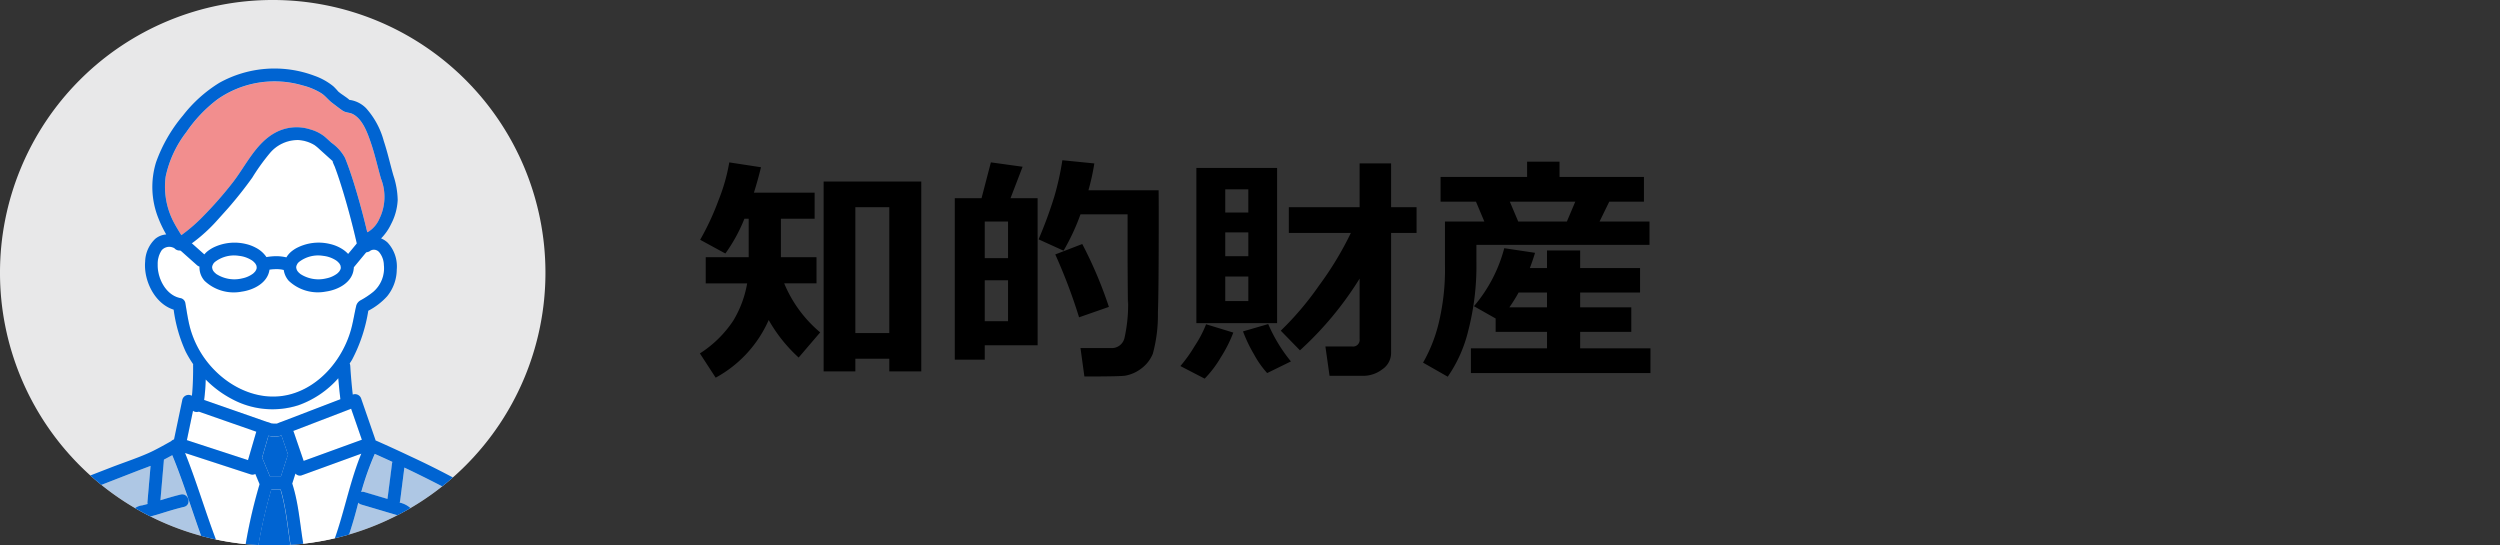
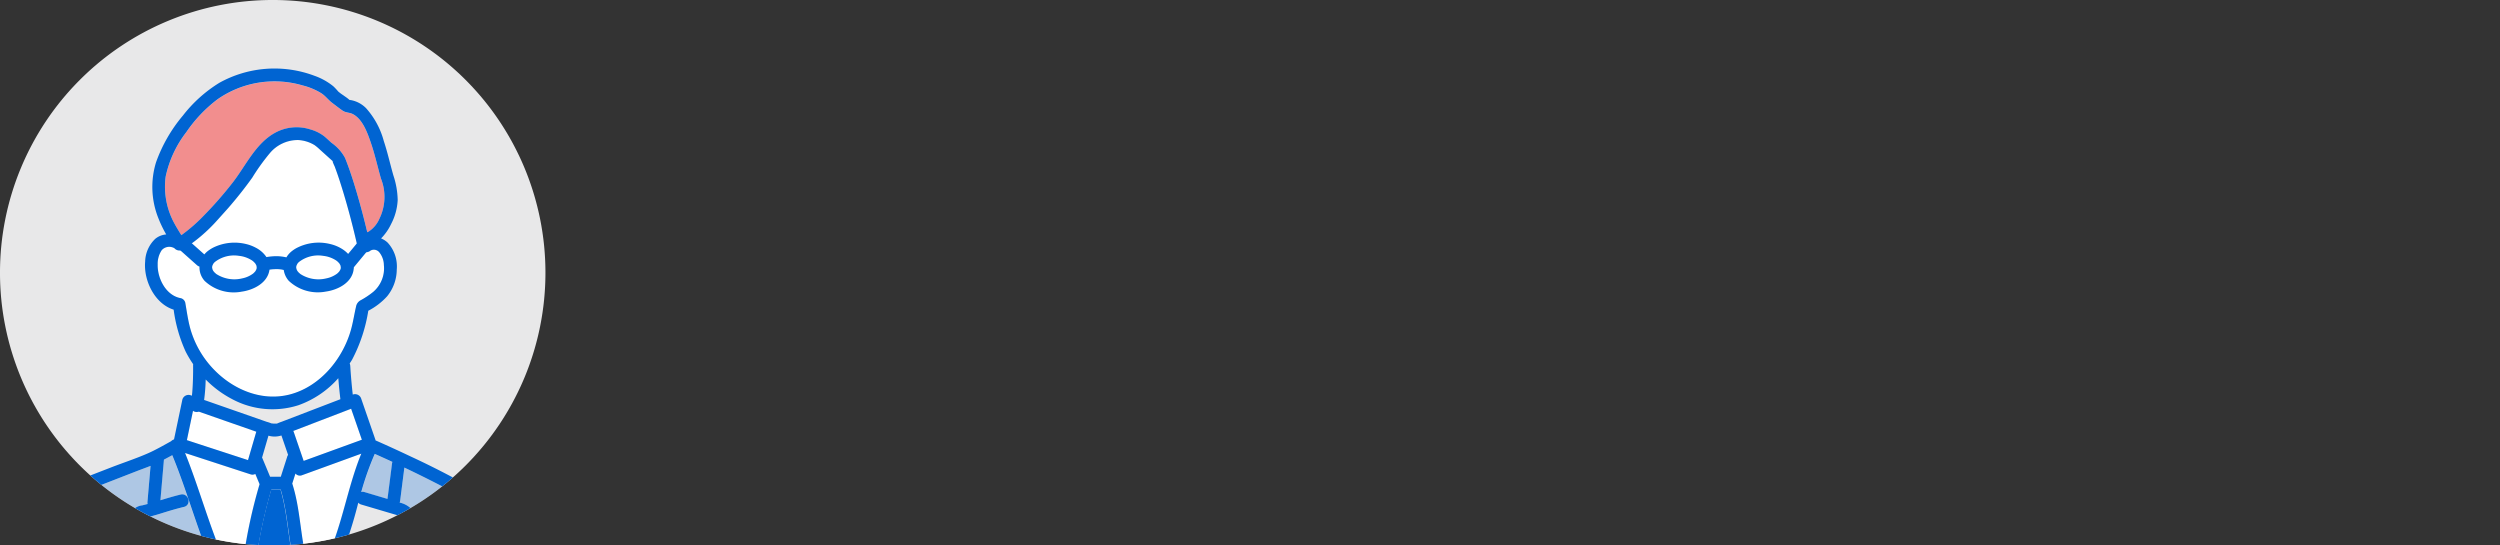
<svg xmlns="http://www.w3.org/2000/svg" width="330" height="72" viewBox="0 0 330 72">
  <rect x="0" y="0" width="330" height="72" fill="#333333" stroke="none" />
  <defs>
    <clipPath id="clip-path">
      <path id="パス_47983" data-name="パス 47983" d="M169.546,269.13a36,36,0,1,0,36-36,36,36,0,0,0-36,36" transform="translate(-169.546 -233.13)" fill="none" />
    </clipPath>
    <clipPath id="clip-path-2">
      <rect id="長方形_158803" data-name="長方形 158803" width="28.98" height="20.277" fill="none" />
    </clipPath>
    <clipPath id="clip-path-3">
      <rect id="長方形_158804" data-name="長方形 158804" width="4.12" height="5.943" fill="none" />
    </clipPath>
    <clipPath id="clip-path-4">
      <rect id="長方形_158805" data-name="長方形 158805" width="18.021" height="12.526" fill="none" />
    </clipPath>
    <clipPath id="clip-path-5">
      <rect id="長方形_158806" data-name="長方形 158806" width="8.918" height="13.934" fill="none" />
    </clipPath>
    <clipPath id="clip-path-6">
      <rect id="長方形_158807" data-name="長方形 158807" width="8.197" height="7.662" fill="none" />
    </clipPath>
    <clipPath id="clip-path-7">
      <rect id="長方形_158808" data-name="長方形 158808" width="16.424" height="12.301" fill="none" />
    </clipPath>
  </defs>
  <g id="occupation_icon_s_9b" transform="translate(3401 5185)">
    <rect id="長方形_159192" data-name="長方形 159192" width="330" height="72" transform="translate(-3401 -5185)" fill="none" />
    <g id="グループ_92575" data-name="グループ 92575" transform="translate(-4674.313 -7403)">
-       <path id="パス_49017" data-name="パス 49017" d="M9.781-5.875a15.986,15.986,0,0,1-7,7.609L.7-1.469A14.866,14.866,0,0,0,5.109-5.8a14.083,14.083,0,0,0,1.828-4.914H1.469v-3.453H7.141V-19.25H6.578a21.465,21.465,0,0,1-2.516,4.594L.734-16.469A34.45,34.45,0,0,0,3.164-21.7a24.238,24.238,0,0,0,1.414-4.984l4.188.641q-.438,1.781-.937,3.359h8.016v3.438H11.391v5.078h4.7v3.453H11.828a16.827,16.827,0,0,0,4.75,6.469L13.734-.922A20.136,20.136,0,0,1,9.781-5.875ZM25.7-.766H21.219V.906H17.031V-24.156H29.922V.906H25.7ZM21.219-4.156H25.7V-20.766H21.219ZM51.453,1.578l-.516-3.75h4.031A1.726,1.726,0,0,0,56.75-3.523,20.323,20.323,0,0,0,57.219-8.5l-.016.438q-.016,0-.047-5.312v-6.453H50.938a29.145,29.145,0,0,1-2.234,4.8l-3.3-1.5a56.515,56.515,0,0,0,2.078-5.641,37.135,37.135,0,0,0,1.063-4.8l4.219.422A29.509,29.509,0,0,1,51.984-23H61.25q.016,1.141.016,3.609,0,9.766-.109,12.516a19.413,19.413,0,0,1-.672,5.453A4.6,4.6,0,0,1,58.938.547a4.889,4.889,0,0,1-2.094.922Q56.2,1.578,51.453,1.578ZM45.281-2.547H38.3V-.641H34.344V-21.953h3.531l1.234-4.734,4.188.578L41.7-21.953h3.578Zm-3.906-11.5v-4.828H38.3v4.828Zm0,8.328v-5.406H38.3v5.406ZM54.688-7.609,50.75-6.234a71.735,71.735,0,0,0-3.141-8.3l3.563-1.375A55.642,55.642,0,0,1,54.688-7.609Zm33.094-3.734a44.374,44.374,0,0,1-7.875,9.469L77.375-4.469A40.124,40.124,0,0,0,82.43-10.43a43.446,43.446,0,0,0,4.2-6.945H78.438v-3.391h9.344v-5.781h4.156v5.781H95.3v3.391H91.938V-1.562a2.6,2.6,0,0,1-1.172,2.2,4.113,4.113,0,0,1-2.453.852h-4.5l-.547-3.875h3.516a.87.87,0,0,0,1-.969ZM76.891-5.469H66.234V-25.953H76.891Zm-3.8-14.594v-3.062H70.047v3.063ZM70.047-14.3h3.047v-3.141H70.047Zm3.047,2.688H70.047v3.234h3.047Zm5.625,11.2L75.578,1.125A12.651,12.651,0,0,1,73.82-1.383a19.029,19.029,0,0,1-1.43-2.992l3.328-.969A20.514,20.514,0,0,0,78.719-.406ZM71.109-4.219A17.722,17.722,0,0,1,69.461-.953a14.321,14.321,0,0,1-2.133,2.813L64.125.2a19.185,19.185,0,0,0,1.9-2.664,15.158,15.158,0,0,0,1.492-2.852ZM126.047-15.8H103.2v2.266a34.2,34.2,0,0,1-1.086,9.1,18.061,18.061,0,0,1-2.7,6.039L96.156-.25a19.894,19.894,0,0,0,2.008-4.984,30.324,30.324,0,0,0,.883-8v-5.641h5.2L103.141-21.5H98.469v-3.266h11.422v-2.016h4.281v2.016h11.141V-21.5h-4.578l-1.281,2.625h6.594Zm-17.328-3.078h6.422L116.25-21.5h-8.641Zm17.453,20h-23.7V-2.141h10.047V-4.312h-6.781V-6.078L102.875-7.7a19.391,19.391,0,0,0,4-7.656l4.063.609q-.3,1-.687,2.016h2.266v-2.328h4.375v2.328H124.8V-9.5h-7.906v1.953h6.75v3.234h-6.75v2.172h9.281ZM108.766-9.5a20.267,20.267,0,0,1-1.219,1.953h4.969V-9.5Z" transform="translate(1365 2266.119)" />
      <g id="知的財産v02" transform="translate(1273.313 2218)">
        <path id="パス_47962" data-name="パス 47962" d="M241.544,269.13a36,36,0,1,1-36-36,36,36,0,0,1,36,36" transform="translate(-169.545 -233.131)" fill="#e8e8e9" />
        <g id="グループ_91135" data-name="グループ 91135" transform="translate(0)" clip-path="url(#clip-path)">
          <path id="パス_47963" data-name="パス 47963" d="M255.377,257.711c-.066-.035-.075-.012,0,0" transform="translate(-209.334 -244.523)" fill="#33c8e7" />
          <path id="パス_47964" data-name="パス 47964" d="M251.351,272.655l0,0a.724.724,0,0,1-.023-.1.4.4,0,0,0,.018.1" transform="translate(-207.483 -251.419)" fill="#33c8e7" />
          <path id="パス_47965" data-name="パス 47965" d="M237.328,261.286c-.443-1.282-1.073-3.082-2.363-3.759-.441-.232-.937-.172-1.347-.454-.477-.327-.934-.693-1.4-1.041-.51-.383-.871-.906-1.419-1.259a8.611,8.611,0,0,0-2.489-1.039,13.131,13.131,0,0,0-11.233,1.845,18.5,18.5,0,0,0-4.108,4.328,14.541,14.541,0,0,0-2.719,5.846,10.1,10.1,0,0,0,1.168,6.238c.277.515.587,1.015.9,1.514a21.737,21.737,0,0,0,3.024-2.645,50.092,50.092,0,0,0,3.711-4.242c1.77-2.256,3.074-5.265,5.705-6.662a5.882,5.882,0,0,1,4.554-.419,5.386,5.386,0,0,1,1.886.929c.32.275.628.566.941.849a5.781,5.781,0,0,1,1.785,1.991c.609,1.509,1.1,3.065,1.561,4.625.505,1.716.959,3.449,1.374,5.19.054-.026.11-.048.163-.075a3.825,3.825,0,0,0,1.443-1.712,6.557,6.557,0,0,0,.209-5.286c-.455-1.586-.8-3.2-1.344-4.763" transform="translate(-188.377 -242.452)" fill="#fff" />
          <g id="グループ_91119" data-name="グループ 91119" transform="translate(21.767 10.776)" opacity="0.5">
            <g id="グループ_91118" data-name="グループ 91118">
              <g id="グループ_91117" data-name="グループ 91117" clip-path="url(#clip-path-2)">
                <path id="パス_47966" data-name="パス 47966" d="M237.328,261.286c-.443-1.282-1.073-3.082-2.363-3.759-.441-.232-.937-.172-1.347-.454-.477-.327-.934-.693-1.4-1.041-.51-.383-.871-.906-1.419-1.259a8.611,8.611,0,0,0-2.489-1.039,13.131,13.131,0,0,0-11.233,1.845,18.5,18.5,0,0,0-4.108,4.328,14.541,14.541,0,0,0-2.719,5.846,10.1,10.1,0,0,0,1.168,6.238c.277.515.587,1.015.9,1.514a21.737,21.737,0,0,0,3.024-2.645,50.092,50.092,0,0,0,3.711-4.242c1.77-2.256,3.074-5.265,5.705-6.662a5.882,5.882,0,0,1,4.554-.419,5.386,5.386,0,0,1,1.886.929c.32.275.628.566.941.849a5.781,5.781,0,0,1,1.785,1.991c.609,1.509,1.1,3.065,1.561,4.625.505,1.716.959,3.449,1.374,5.19.054-.026.11-.048.163-.075a3.825,3.825,0,0,0,1.443-1.712,6.557,6.557,0,0,0,.209-5.286c-.455-1.586-.8-3.2-1.344-4.763" transform="translate(-210.144 -253.228)" fill="#e61e1e" />
              </g>
            </g>
          </g>
          <path id="パス_47967" data-name="パス 47967" d="M245.378,335.334l-3.617,1.388a.937.937,0,0,1,.073.16l1.3,3.793.4-.145,7.281-2.648L249.4,333.79l-4.023,1.544" transform="translate(-203.043 -279.821)" fill="#fff" />
          <path id="パス_47968" data-name="パス 47968" d="M216.662,334.421a.713.713,0,0,1-.287-.138q-.405,1.938-.81,3.877l.605.2,7.464,2.435,1.093-3.747L217.15,334.4a.957.957,0,0,1-.488.023" transform="translate(-190.892 -280.049)" fill="#fff" />
          <g id="グループ_91122" data-name="グループ 91122" transform="translate(47.694 59.932)" opacity="0.25">
            <g id="グループ_91121" data-name="グループ 91121">
              <g id="グループ_91120" data-name="グループ 91120" clip-path="url(#clip-path-3)">
                <path id="パス_47969" data-name="パス 47969" d="M258.5,349.949a.807.807,0,0,1,.443.01l3.024.9q.3-2.333.6-4.667a1.256,1.256,0,0,1,.057-.216q-1.163-.539-2.333-1.061a38.324,38.324,0,0,0-1.786,5.037" transform="translate(-258.501 -344.912)" fill="#0064d2" />
              </g>
            </g>
          </g>
          <g id="グループ_91125" data-name="グループ 91125" transform="translate(2.03 61.499)" opacity="0.25">
            <g id="グループ_91124" data-name="グループ 91124">
              <g id="グループ_91123" data-name="グループ 91123" clip-path="url(#clip-path-4)">
-                 <path id="パス_47970" data-name="パス 47970" d="M189,356.256a2.932,2.932,0,0,1-.516-2,1.9,1.9,0,0,1,1.591-1.209c.236-.058.472-.12.707-.182a.648.648,0,0,1-.023-.217l.064-.744.351-4.07c-.634.25-1.28.48-1.905.724-1.482.58-2.967,1.154-4.45,1.732-1.368.534-2.736,1.069-4.1,1.624a16.572,16.572,0,0,0-3.05,1.464c-2.362,1.59-3.622,4.3-4.338,6.981h18.021c-.437-.855-.957-1.672-1.447-2.494-.315-.53-.629-1.062-.91-1.611" transform="translate(-173.333 -347.835)" fill="#0064d2" />
+                 <path id="パス_47970" data-name="パス 47970" d="M189,356.256a2.932,2.932,0,0,1-.516-2,1.9,1.9,0,0,1,1.591-1.209c.236-.058.472-.12.707-.182a.648.648,0,0,1-.023-.217l.064-.744.351-4.07c-.634.25-1.28.48-1.905.724-1.482.58-2.967,1.154-4.45,1.732-1.368.534-2.736,1.069-4.1,1.624a16.572,16.572,0,0,0-3.05,1.464h18.021c-.437-.855-.957-1.672-1.447-2.494-.315-.53-.629-1.062-.91-1.611" transform="translate(-173.333 -347.835)" fill="#0064d2" />
              </g>
            </g>
          </g>
          <g id="グループ_91128" data-name="グループ 91128" transform="translate(18.888 60.091)" opacity="0.25">
            <g id="グループ_91127" data-name="グループ 91127">
              <g id="グループ_91126" data-name="グループ 91126" clip-path="url(#clip-path-5)">
                <path id="パス_47971" data-name="パス 47971" d="M207.515,345.8c-.013.153-.026.307-.04.461q-.212,2.451-.422,4.9c.881-.269,1.761-.535,2.659-.752,1.058-.256,1.5,1.373.449,1.628-.995.241-1.969.532-2.945.837q-.707.221-1.423.411c-.313.083-.631.15-.942.236l-.076.023c.073.155.127.364.192.5.107.217.221.429.338.64.279.506.576,1,.872,1.5a24.327,24.327,0,0,1,1.571,2.851c.016.038.028.076.04.114h5.9c-1.9-4.567-3.192-9.364-5.081-13.934-.363.2-.729.4-1.1.591" transform="translate(-204.775 -345.208)" fill="#0064d2" />
              </g>
            </g>
          </g>
          <g id="グループ_91131" data-name="グループ 91131" transform="translate(44.814 66.364)" opacity="0.25">
            <g id="グループ_91130" data-name="グループ 91130">
              <g id="グループ_91129" data-name="グループ 91129" clip-path="url(#clip-path-6)">
-                 <path id="パス_47972" data-name="パス 47972" d="M260.719,358.548c-.315-.1-.631-.187-.947-.28L256,357.151a.82.82,0,0,1-.39-.243,57.684,57.684,0,0,1-2.483,7.661h5.449a.99.99,0,0,1,.046-.114c.826-1.58,1.576-3.2,2.394-4.78a2.727,2.727,0,0,0,.277-.629c.012-.054.021-.2.03-.215-.012-.01-.045-.05-.062-.064a1.584,1.584,0,0,0-.546-.22" transform="translate(-253.13 -356.908)" fill="#0064d2" />
-               </g>
+                 </g>
            </g>
          </g>
          <path id="パス_47973" data-name="パス 47973" d="M234.567,353.674a66.656,66.656,0,0,0-2.025,9.4h4.968c-.731-3.1-.8-6.331-1.715-9.4Z" transform="translate(-198.767 -289.044)" fill="#0064d2" />
          <path id="パス_47974" data-name="パス 47974" d="M223.753,347.5l-1.2-.39-7.473-2.438c1.865,4.648,3.161,9.512,5.155,14.11a1,1,0,0,1,.036.114h2.473a67.225,67.225,0,0,1,2.171-10.106l-.565-1.355a.766.766,0,0,1-.6.065" transform="translate(-190.668 -284.866)" fill="#fff" />
          <path id="パス_47975" data-name="パス 47975" d="M241.882,347.455l-.424,1.322c1.072,3.312,1.052,6.836,1.921,10.19h2.506a.942.942,0,0,1,.041-.114c2.123-4.456,2.781-9.465,4.65-14.022l-7.872,2.862a.765.765,0,0,1-.821-.239" transform="translate(-202.902 -284.943)" fill="#fff" />
          <g id="グループ_91134" data-name="グループ 91134" transform="translate(52.143 61.724)" opacity="0.25">
            <g id="グループ_91133" data-name="グループ 91133">
              <g id="グループ_91132" data-name="グループ 91132" clip-path="url(#clip-path-7)">
                <path id="パス_47976" data-name="パス 47976" d="M280.171,354.856c-.772-.565-1.627-1.042-2.449-1.529-1.789-1.06-3.621-2.048-5.471-3q-2.091-1.07-4.214-2.077-.279,2.191-.559,4.382a1.242,1.242,0,0,1-.064.242,3.2,3.2,0,0,1,1.448.738,1.945,1.945,0,0,1,.362,2,25.367,25.367,0,0,1-1.433,2.948c-.328.665-.657,1.329-.991,1.991h16.424a38.26,38.26,0,0,0-1.659-3.975,5.219,5.219,0,0,0-1.393-1.724" transform="translate(-266.799 -348.254)" fill="#0064d2" />
              </g>
            </g>
          </g>
          <path id="パス_47977" data-name="パス 47977" d="M251.374,272.744l0,.013c.058.147.184.109.041.023a.421.421,0,0,1-.043-.036" transform="translate(-207.502 -251.505)" fill="#33c8e7" />
-           <path id="パス_47978" data-name="パス 47978" d="M236.636,340.363a2.888,2.888,0,0,1-1.718.028l-.844,2.895a1.151,1.151,0,0,1,.053.106l1.008,2.419h1.412q.421-1.313.842-2.627a.919.919,0,0,1,.129-.253l-.877-2.553,0-.016" transform="translate(-199.477 -282.87)" fill="#0064d2" />
          <path id="パス_47979" data-name="パス 47979" d="M216.261,278.19a21.323,21.323,0,0,1-4.6,3.9.854.854,0,0,1-1.065-.182,1.343,1.343,0,0,0-1.681.251,3.24,3.24,0,0,0-.536,1.895c-.042,1.84,1.092,4.1,3.052,4.445a.816.816,0,0,1,.59.59c.2,1.144.355,2.312.666,3.432A12.751,12.751,0,0,0,215.878,298c2.571,2.627,6.339,4.172,10,3.2,4-1.065,6.992-4.744,8.047-8.635.264-.975.413-1.978.644-2.961a1.171,1.171,0,0,1,.609-.827,11.017,11.017,0,0,0,1.642-1.092,4.083,4.083,0,0,0,1.421-3.55,2.752,2.752,0,0,0-.6-1.682.924.924,0,0,0-1.161-.236.879.879,0,0,1-1.447-.52.719.719,0,0,1-.385-.5q-.768-3.386-1.778-6.716c-.232-.767-.474-1.53-.735-2.286q-.187-.544-.389-1.083a6.632,6.632,0,0,1-.306-.732c0-.005,0-.01-.007-.016-.039-.034-.076-.072-.111-.1l-.488-.44-1.091-.984a5.649,5.649,0,0,0-.677-.56,4.651,4.651,0,0,0-2.132-.654,4.816,4.816,0,0,0-3.716,1.692,27.35,27.35,0,0,0-2.35,3.265c-.884,1.241-1.83,2.439-2.818,3.6-.127.149-.257.3-.387.449" transform="translate(-187.56 -249.124)" fill="#fff" />
-           <path id="パス_47980" data-name="パス 47980" d="M232.268,329.839a11.26,11.26,0,0,1-8.747-.806,13.871,13.871,0,0,1-3.491-2.59,25.012,25.012,0,0,1-.207,2.7l2.732.954,5.529,1.93a4.277,4.277,0,0,1,.668.233.683.683,0,0,0,.1.035c-.341-.127-.021-.03.183-.03.128,0,.262-.008.391,0a.421.421,0,0,0,.054-.02,6.391,6.391,0,0,1,.654-.251l7.678-2.946c-.113-.922-.2-1.847-.277-2.774a12.649,12.649,0,0,1-5.265,3.568" transform="translate(-192.866 -276.333)" fill="#fff" />
          <path id="パス_47981" data-name="パス 47981" d="M238.411,310.65a8.7,8.7,0,0,0-1.4-2.09,10.332,10.332,0,0,0-2.174-1.573,110.588,110.588,0,0,0-10.875-5.784q-2.225-1.056-4.478-2.051a.962.962,0,0,0-.113-.037c-.007-.028-.01-.055-.02-.084l-1.875-5.418a.854.854,0,0,0-1.039-.59l-.082.032c-.142-1.259-.255-2.523-.33-3.787a.964.964,0,0,0-.078-.324c.107-.168.221-.333.322-.506a20.8,20.8,0,0,0,2.135-6.453,8.815,8.815,0,0,0,2.48-1.9,5.643,5.643,0,0,0,1.278-3.538,4.631,4.631,0,0,0-1.205-3.557,2.833,2.833,0,0,0-.864-.553,6.871,6.871,0,0,0,1.323-1.9,7.566,7.566,0,0,0,.869-3.175,10.936,10.936,0,0,0-.572-3.253c-.432-1.507-.766-3.038-1.263-4.526a10.6,10.6,0,0,0-2.342-4.34,3.8,3.8,0,0,0-1.88-1.04,2.659,2.659,0,0,0-.309-.045l-.035-.035c-.24-.218-.532-.4-.791-.59a5.808,5.808,0,0,1-.663-.494,8.082,8.082,0,0,0-.639-.683,8.371,8.371,0,0,0-2.489-1.386,14.989,14.989,0,0,0-12.558.928,18.067,18.067,0,0,0-4.809,4.322,19.977,19.977,0,0,0-3.54,6.148,11.084,11.084,0,0,0,.3,7.4,15.689,15.689,0,0,0,1.036,2.146,2.554,2.554,0,0,0-1.453.584,4.289,4.289,0,0,0-1.327,2.985c-.226,2.491,1.248,5.573,3.761,6.358a19.458,19.458,0,0,0,1.588,5.543,14.549,14.549,0,0,0,.99,1.657.754.754,0,0,0-.012.131c.011.625,0,1.25-.018,1.874-.018.567-.046,1.134-.092,1.7-.012.151-.03.3-.045.453l-.222-.077a.849.849,0,0,0-1.039.59l-1.1,5.252a.992.992,0,0,0-.39.243c-.769.428-1.537.861-2.323,1.254-1.6.8-3.807,1.509-5.632,2.219-2.066.8-4.134,1.6-6.182,2.447A12.807,12.807,0,0,0,173.582,308a15.291,15.291,0,0,0-3.51,6.987h1.749c.715-2.682,1.975-5.391,4.338-6.981a16.55,16.55,0,0,1,3.05-1.464c1.36-.555,2.727-1.09,4.1-1.624,1.483-.579,2.968-1.152,4.45-1.732.626-.244,1.271-.474,1.906-.724l-.351,4.07-.064.744a.649.649,0,0,0,.023.217c-.235.062-.471.124-.707.182a1.9,1.9,0,0,0-1.591,1.209,2.929,2.929,0,0,0,.516,2c.281.549.595,1.081.91,1.611.49.822,1.01,1.639,1.447,2.494h1.851c-.012-.038-.024-.076-.04-.114a24.449,24.449,0,0,0-1.57-2.851c-.3-.495-.594-.99-.873-1.5-.116-.211-.23-.424-.337-.64-.066-.133-.12-.342-.192-.5l.076-.023c.311-.086.629-.154.942-.236q.717-.188,1.423-.411c.976-.305,1.951-.6,2.946-.837,1.056-.256.609-1.885-.449-1.628-.9.217-1.777.483-2.659.752q.211-2.451.423-4.9.019-.231.04-.461c.366-.195.732-.39,1.1-.591,1.889,4.57,3.182,9.367,5.081,13.934h1.8a.9.9,0,0,0-.036-.114c-1.993-4.6-3.289-9.462-5.155-14.11l7.474,2.438,1.2.39a.766.766,0,0,0,.6-.065l.565,1.355a67.16,67.16,0,0,0-2.171,10.106h1.7a66.659,66.659,0,0,1,2.025-9.395h1.228c.919,3.064.984,6.293,1.715,9.395h1.733c-.868-3.354-.849-6.878-1.921-10.19l.424-1.322a.766.766,0,0,0,.821.239l7.873-2.863c-1.869,4.557-2.527,9.566-4.65,14.022a.909.909,0,0,0-.041.114H214.6a57.666,57.666,0,0,0,2.483-7.662.816.816,0,0,0,.391.244q1.884.557,3.768,1.116c.316.093.632.184.947.28a1.577,1.577,0,0,1,.546.22c.017.013.049.054.062.064-.009.013-.018.162-.03.216a2.728,2.728,0,0,1-.277.629c-.819,1.583-1.569,3.2-2.394,4.78a1.048,1.048,0,0,0-.046.114h1.879c.335-.662.663-1.326.992-1.991a25.507,25.507,0,0,0,1.433-2.948,1.948,1.948,0,0,0-.362-2,3.211,3.211,0,0,0-1.448-.738,1.223,1.223,0,0,0,.064-.242q.279-2.191.559-4.381,2.122,1.008,4.214,2.077c1.851.948,3.682,1.935,5.471,2.995.822.487,1.678.965,2.449,1.53a5.207,5.207,0,0,1,1.393,1.724,38.216,38.216,0,0,1,1.66,3.975h1.83a1.01,1.01,0,0,0-.042-.114c-.667-1.369-1.053-2.86-1.734-4.228m-22.578-56.5c-.038-.006-.054-.015-.053-.018s.015.012.053.018m-24.169,10.113a14.541,14.541,0,0,1,2.719-5.846,18.5,18.5,0,0,1,4.108-4.328,13.129,13.129,0,0,1,11.233-1.845,8.611,8.611,0,0,1,2.489,1.039c.548.353.909.875,1.419,1.259.463.348.919.714,1.4,1.041.41.281.906.221,1.347.454,1.29.677,1.92,2.477,2.363,3.76.54,1.562.889,3.176,1.344,4.763a6.556,6.556,0,0,1-.209,5.285,3.823,3.823,0,0,1-1.443,1.712c-.053.027-.109.049-.163.075-.414-1.741-.869-3.474-1.374-5.19-.459-1.56-.952-3.116-1.561-4.625a5.782,5.782,0,0,0-1.785-1.991c-.314-.283-.621-.574-.941-.849a5.38,5.38,0,0,0-1.886-.929,5.885,5.885,0,0,0-4.554.418c-2.631,1.4-3.935,4.407-5.705,6.663a50.171,50.171,0,0,1-3.711,4.242,21.812,21.812,0,0,1-3.024,2.645c-.31-.5-.619-1-.9-1.515a10.1,10.1,0,0,1-1.168-6.238m8.225,4.2c.129-.15.26-.3.387-.449.988-1.159,1.934-2.358,2.818-3.6a27.348,27.348,0,0,1,2.35-3.265,4.816,4.816,0,0,1,3.716-1.693,4.658,4.658,0,0,1,2.132.655,5.693,5.693,0,0,1,.677.559l1.092.985.488.44c.034.031.072.07.11.1a.4.4,0,0,1-.018-.1.73.73,0,0,0,.023.1.37.37,0,0,0,.043.036c.143.086.017.124-.041-.024a6.734,6.734,0,0,0,.306.732q.2.539.389,1.083c.261.757.5,1.519.735,2.286q1,3.324,1.778,6.716a.717.717,0,0,0,.385.5.879.879,0,0,0,1.447.52.924.924,0,0,1,1.161.236,2.754,2.754,0,0,1,.6,1.683,4.083,4.083,0,0,1-1.421,3.55,11.02,11.02,0,0,1-1.642,1.092,1.171,1.171,0,0,0-.609.827c-.231.983-.38,1.986-.644,2.961-1.055,3.891-4.051,7.569-8.047,8.634-3.658.975-7.425-.57-10-3.2a12.745,12.745,0,0,1-3.189-5.473c-.31-1.121-.464-2.289-.666-3.432a.816.816,0,0,0-.59-.59c-1.96-.35-3.094-2.605-3.052-4.445a3.24,3.24,0,0,1,.536-1.895,1.342,1.342,0,0,1,1.681-.251.854.854,0,0,0,1.065.182,21.353,21.353,0,0,0,4.6-3.9Zm2.643,33.244-7.464-2.435-.605-.2.809-3.877a.719.719,0,0,0,.288.138.955.955,0,0,0,.487-.023l7.579,2.646q-.547,1.873-1.093,3.747m5.169-.428q-.421,1.313-.842,2.627h-1.412q-.5-1.21-1.008-2.419a1.143,1.143,0,0,0-.053-.106l.844-2.895a2.886,2.886,0,0,0,1.717-.028c0,.006,0,.011,0,.016q.438,1.276.877,2.553a.92.92,0,0,0-.129.253m-.647-4.658a6.676,6.676,0,0,0-.654.251.536.536,0,0,1-.054.021c-.13-.006-.263,0-.391,0-.2,0-.524-.1-.183.029a.7.7,0,0,1-.1-.035,4.275,4.275,0,0,0-.668-.233l-5.528-1.931-2.732-.954a24.871,24.871,0,0,0,.207-2.7,13.892,13.892,0,0,0,3.491,2.591,11.261,11.261,0,0,0,8.748.806,12.654,12.654,0,0,0,5.265-3.568c.074.926.164,1.852.277,2.774l-7.679,2.946m3.229,5.051-.4.145-1.3-3.793a.938.938,0,0,0-.073-.16l3.617-1.388,4.023-1.544,1.417,4.091-7.281,2.648m11.264.5q-.3,2.333-.6,4.666l-3.024-.9a.8.8,0,0,0-.443-.01,38.292,38.292,0,0,1,1.786-5.037q1.17.521,2.333,1.06a1.2,1.2,0,0,0-.057.216" transform="translate(-169.79 -240.966)" fill="#0064d2" />
          <path id="パス_47982" data-name="パス 47982" d="M251.367,272.738c0,.006,0,.01.007.016l0-.013,0,0" transform="translate(-207.498 -251.502)" fill="#0064d2" />
        </g>
        <path id="パス_48074" data-name="パス 48074" d="M238.642,292.573l-1.42-.96-1.089,1.317-.535.646a3.916,3.916,0,0,0-.812-.665,5.184,5.184,0,0,0-1.554-.64,6.307,6.307,0,0,0-4.492.554,4.587,4.587,0,0,0-.615.417,2.982,2.982,0,0,0-.677.787,6.111,6.111,0,0,0-1.333-.157,8.077,8.077,0,0,0-1.3.121,3.76,3.76,0,0,0-1.42-1.244,5.294,5.294,0,0,0-1.271-.479,6.412,6.412,0,0,0-4.192.4,4.714,4.714,0,0,0-.915.57,3.136,3.136,0,0,0-.4.4l-1.123-1-1.268-1.129-.367-.327-.978,1.419,2.392,2.129.367.327a.972.972,0,0,0,.336.191,2.659,2.659,0,0,0,.685,1.892,5.6,5.6,0,0,0,4.89,1.413c1.593-.223,3.434-1.167,3.666-2.9l.147-.022a6.959,6.959,0,0,1,.754-.048c.127,0,.253,0,.379.014.065,0,.129.012.194.018l.026,0c.129.021.256.05.382.08a2.732,2.732,0,0,0,.669,1.436,5.6,5.6,0,0,0,4.89,1.413c1.62-.227,3.493-1.2,3.674-2.984a.926.926,0,0,0,.018-.209.1.1,0,0,0,0-.013l1.975-2.387.321-.388m-15.212,3.154c-.028.048-.056.094-.086.14a.208.208,0,0,0-.013.022l-.006.007a2.422,2.422,0,0,1-.281.283,3.55,3.55,0,0,1-1.432.632,4.378,4.378,0,0,1-3.435-.587c0-.008-.168-.147-.189-.168s-.147-.171-.155-.174a1.872,1.872,0,0,1-.133-.229.432.432,0,0,0-.053-.185,1.323,1.323,0,0,1,0-.216c.01-.019.032-.113.047-.17,0,.006.079-.153.1-.193l.029-.047a2.035,2.035,0,0,1,.161-.177,4.121,4.121,0,0,1,3.21-.827,3.871,3.871,0,0,1,1.719.611,1.7,1.7,0,0,1,.257.217c.042.041.083.084.121.128l.037.041.033.056c.029.047.056.093.083.142.011.02.018.033.024.041s.006.027.012.049.017.067.026.1c0,.006.014.1.015.138a.587.587,0,0,1-.1.366m11.107,0c-.028.048-.056.094-.086.14a.138.138,0,0,0-.012.022l-.006.008a2.422,2.422,0,0,1-.281.283,3.551,3.551,0,0,1-1.431.632,4.378,4.378,0,0,1-3.435-.587c0-.008-.169-.147-.189-.168-.035-.034-.147-.171-.156-.174a1.8,1.8,0,0,1-.132-.229.44.44,0,0,0-.054-.185,1.384,1.384,0,0,1,0-.216c.01-.019.032-.113.048-.17,0,.006.078-.153.1-.193l.029-.048a2.11,2.11,0,0,1,.162-.177,4.119,4.119,0,0,1,3.21-.827,3.869,3.869,0,0,1,1.719.611,1.7,1.7,0,0,1,.258.217c.041.041.082.084.121.128l.038.041.032.056c.029.047.056.093.083.142a.439.439,0,0,0,.024.042c0,.011.006.026.012.049s.011.041.016.062a.812.812,0,0,0,.017.1c0,.029.007.059.008.078a.587.587,0,0,1-.1.366" transform="translate(-189.644 -260.058)" fill="#0064d2" />
      </g>
    </g>
  </g>
</svg>